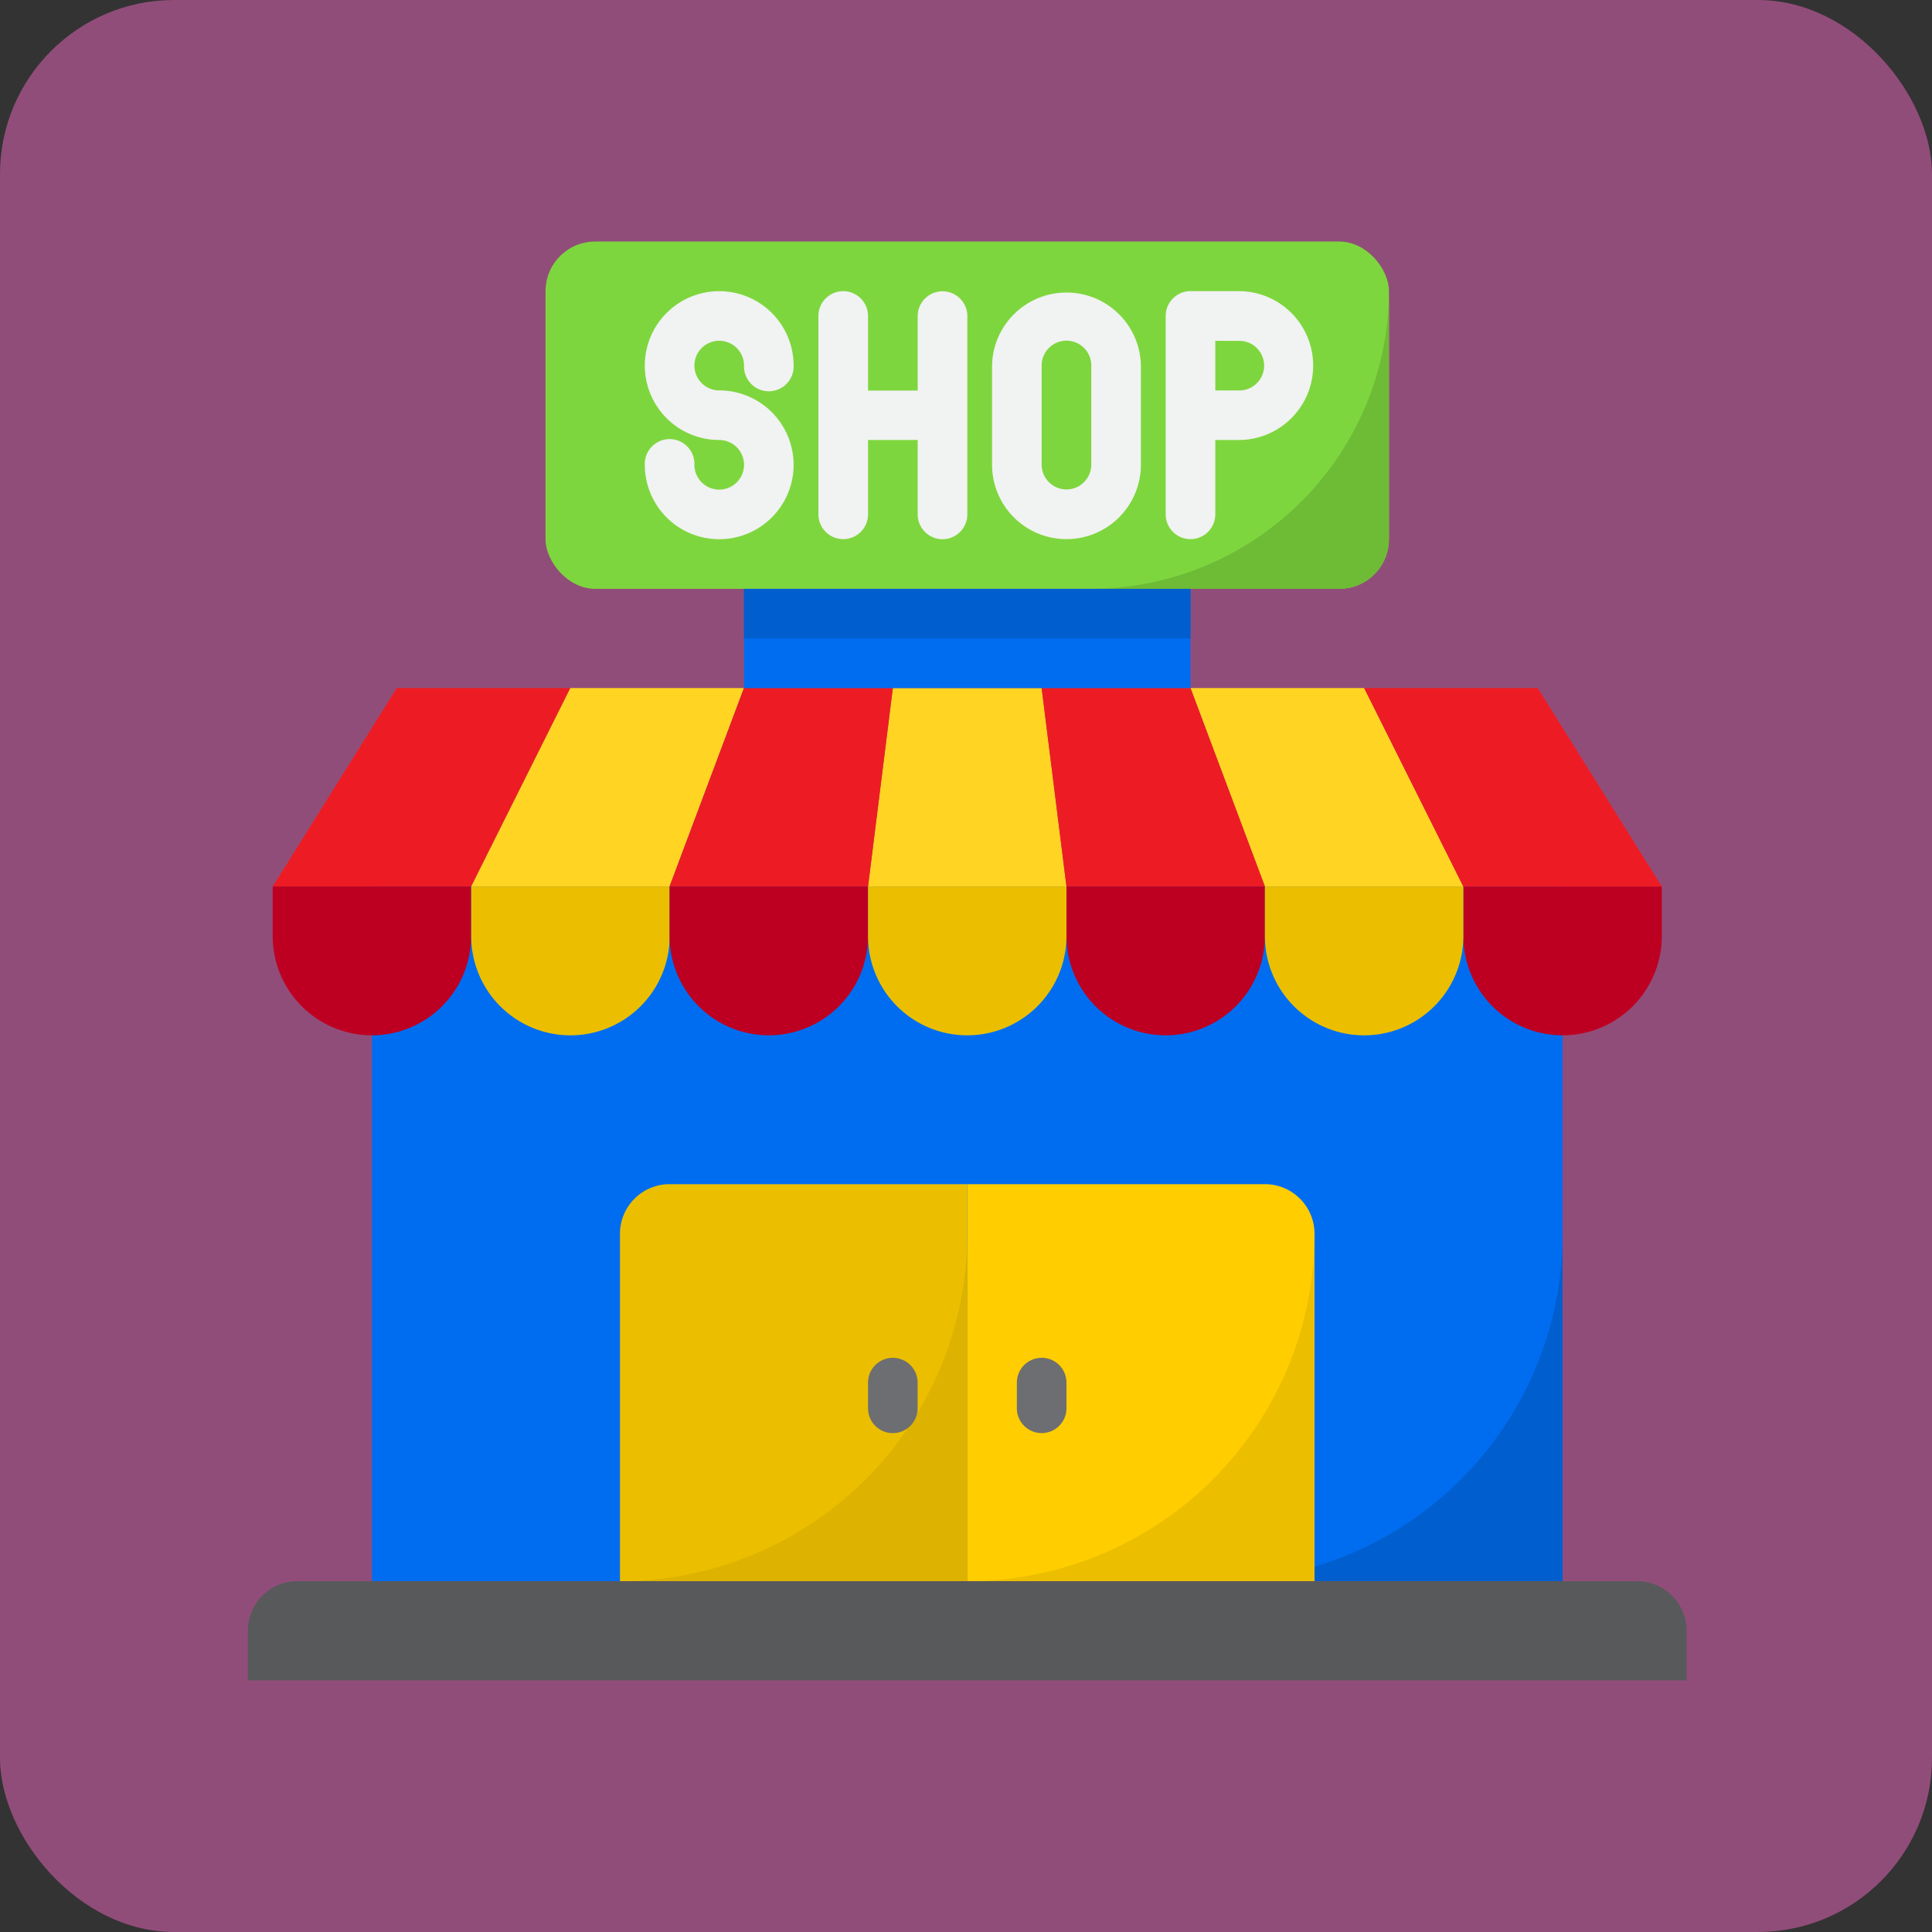
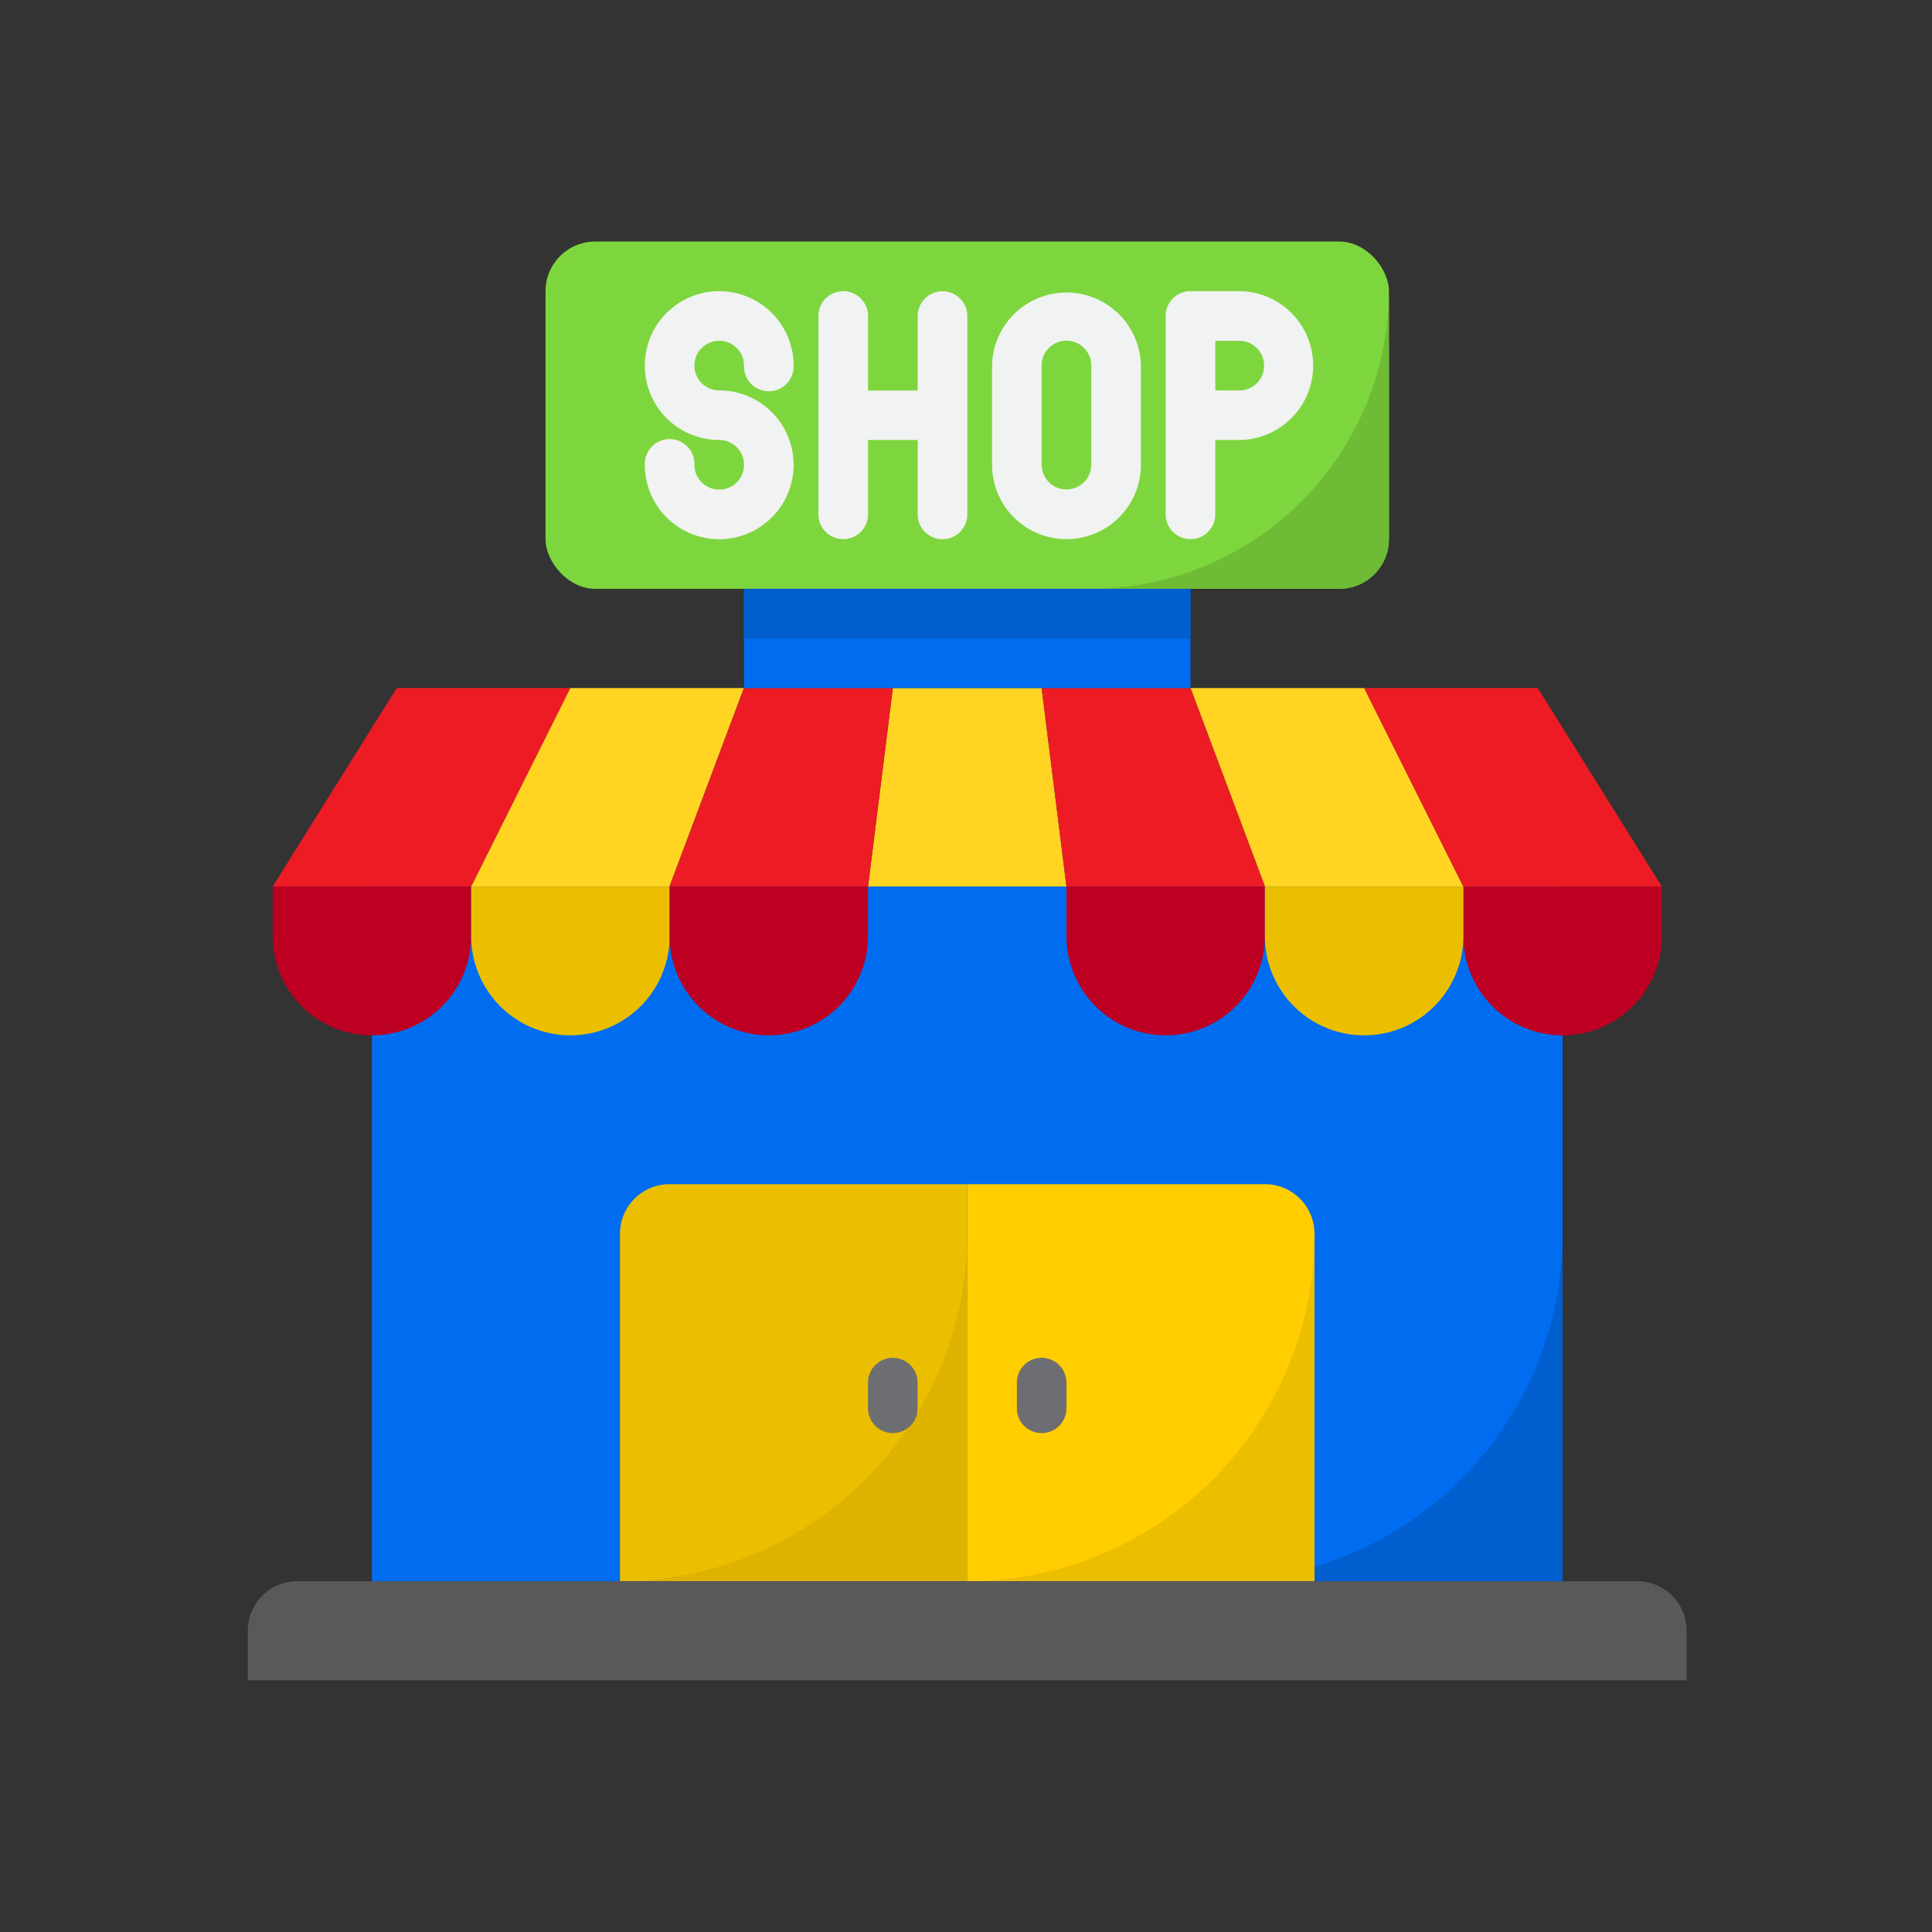
<svg xmlns="http://www.w3.org/2000/svg" id="Layer_1" data-name="Layer 1" viewBox="0 0 760 760">
  <rect x="0" y="0" width="760" height="760" fill="#333333" stroke="none" />
-   <rect width="760" height="760" rx="68.5" style="fill: #914d79" />
  <g id="shop_·_shopping_·_market_·_ecommerce_·_online" data-name="shop · shopping · market · ecommerce · online">
    <path d="M146.3,348.73H614.68V622H146.3Z" style="fill: #006df0" />
    <path d="M478.07,622H614.68V485.34A136.61,136.61,0,0,1,478.07,622Z" style="fill: #005ece" />
    <path d="M575.65,348.73l-39-78.06H468.31l29.27,78.06Z" style="fill: #ffd422" />
    <path d="M409.76,270.67H351.22l-9.76,78.06h78.06Z" style="fill: #ffd422" />
    <path d="M575.65,368.24a39,39,0,0,0,78.06,0V348.73H575.65Z" style="fill: #bd0022" />
    <path d="M224.36,270.67h-68.3l-48.79,78.06h78.06Z" style="fill: #ed1c24" />
    <path d="M419.52,348.73h78.06l-29.27-78.06H409.76Z" style="fill: #ed1c24" />
-     <path d="M224.36,348.73h39l29.27-78.06H224.36l-39,78.06Z" style="fill: #ffd422" />
+     <path d="M224.36,348.73h39l29.27-78.06H224.36l-39,78.06" style="fill: #ffd422" />
    <path d="M185.33,368.24V348.73H107.27v19.51a39,39,0,0,0,78.06,0Z" style="fill: #bd0022" />
    <path d="M653.71,348.73l-48.79-78.06h-68.3l39,78.06Z" style="fill: #ed1c24" />
    <path d="M341.46,348.73l9.76-78.06H292.67L263.4,348.73Z" style="fill: #ed1c24" />
    <path d="M224.36,348.73h-39v19.51a39,39,0,1,0,78.07,0V348.73Z" style="fill: #ebbf00" />
    <path d="M263.4,348.73v19.51a39,39,0,1,0,78.06,0V348.73Z" style="fill: #bd0022" />
-     <path d="M341.46,348.73v19.51a39,39,0,1,0,78.06,0V348.73Z" style="fill: #ebbf00" />
    <path d="M419.52,348.73v19.51a39,39,0,1,0,78.06,0V348.73Z" style="fill: #bd0022" />
    <path d="M497.58,348.73v19.51a39,39,0,0,0,78.07,0V348.73Z" style="fill: #ebbf00" />
    <path d="M263.4,465.82a19.52,19.52,0,0,0-19.52,19.52V622H380.49V465.82Z" style="fill: #ebbf00" />
    <path d="M497.58,465.82H380.49V622H517.1V485.34a19.52,19.52,0,0,0-19.52-19.52Z" style="fill: #ffcd00" />
    <path d="M380.49,622H517.1V485.34A136.61,136.61,0,0,1,380.49,622Z" style="fill: #ebbf00" />
    <path d="M243.88,622H380.49V485.34A136.61,136.61,0,0,1,243.88,622Z" style="fill: #ddb200" />
    <rect x="214.6" y="95.02" width="331.77" height="136.61" rx="19.52" style="fill: #7ed63e" />
    <path d="M429.28,231.63h97.58a19.56,19.56,0,0,0,19.51-19.55V114.54A117.42,117.42,0,0,1,429.28,231.63Z" style="fill: #6ebb36" />
    <path d="M409.76,270.67h58.55v-39H292.67v39Z" style="fill: #006df0" />
    <path d="M644,622H117a19.52,19.52,0,0,0-19.52,19.52h0V661h566V641.47A19.52,19.52,0,0,0,644,622Z" style="fill: #58595b" />
    <path d="M292.67,231.63H468.31v19.52H292.67Z" style="fill: #005ece" />
    <path d="M351.22,534.13a9.76,9.76,0,0,0-9.76,9.76h0v9.75a9.76,9.76,0,1,0,19.51.62c0-.2,0-.41,0-.62v-9.75a9.76,9.76,0,0,0-9.74-9.76Z" style="fill: #6d6e71" />
    <path d="M409.76,534.13a9.76,9.76,0,0,0-9.75,9.75h0v9.75a9.76,9.76,0,1,0,19.51.62c0-.2,0-.41,0-.62v-9.75a9.76,9.76,0,0,0-9.76-9.76Z" style="fill: #6d6e71" />
    <g>
      <path d="M312.18,182.85a29.26,29.26,0,0,0-29.26-29.28h0a9.76,9.76,0,1,1,9.76-9.76,9.76,9.76,0,1,0,19.51.62c0-.2,0-.41,0-.62a29.27,29.27,0,1,0-29.27,29.27,9.76,9.76,0,1,1-9.76,9.76,9.76,9.76,0,1,0-19.51-.62c0,.2,0,.41,0,.62a29.27,29.27,0,0,0,58.54,0v0Z" style="fill: #f1f2f2" />
      <path d="M419.52,212.08a29.28,29.28,0,0,0,29.28-29.27v-39a29.28,29.28,0,0,0-58.55,0v39A29.26,29.26,0,0,0,419.52,212.08Zm-9.76-68.31a9.76,9.76,0,0,1,19.52,0v39a9.76,9.76,0,0,1-19.52,0Z" style="fill: #f1f2f2" />
      <path d="M331.7,212.08a9.76,9.76,0,0,0,9.76-9.76h0V173.08H361v29.27a9.76,9.76,0,0,0,19.52,0v-78a9.76,9.76,0,0,0-19.52,0v29.29H341.46V124.3a9.76,9.76,0,0,0-19.52,0v78.06A9.76,9.76,0,0,0,331.7,212.08Z" style="fill: #f1f2f2" />
      <path d="M468.31,212.08a9.76,9.76,0,0,0,9.76-9.76h0V173.08h9.76a29.28,29.28,0,0,0,0-58.55H468.31a9.76,9.76,0,0,0-9.76,9.76h0v78.06A9.76,9.76,0,0,0,468.31,212.08Zm9.76-78h9.76a9.76,9.76,0,0,1,0,19.51h-9.76Z" style="fill: #f1f2f2" />
    </g>
  </g>
</svg>